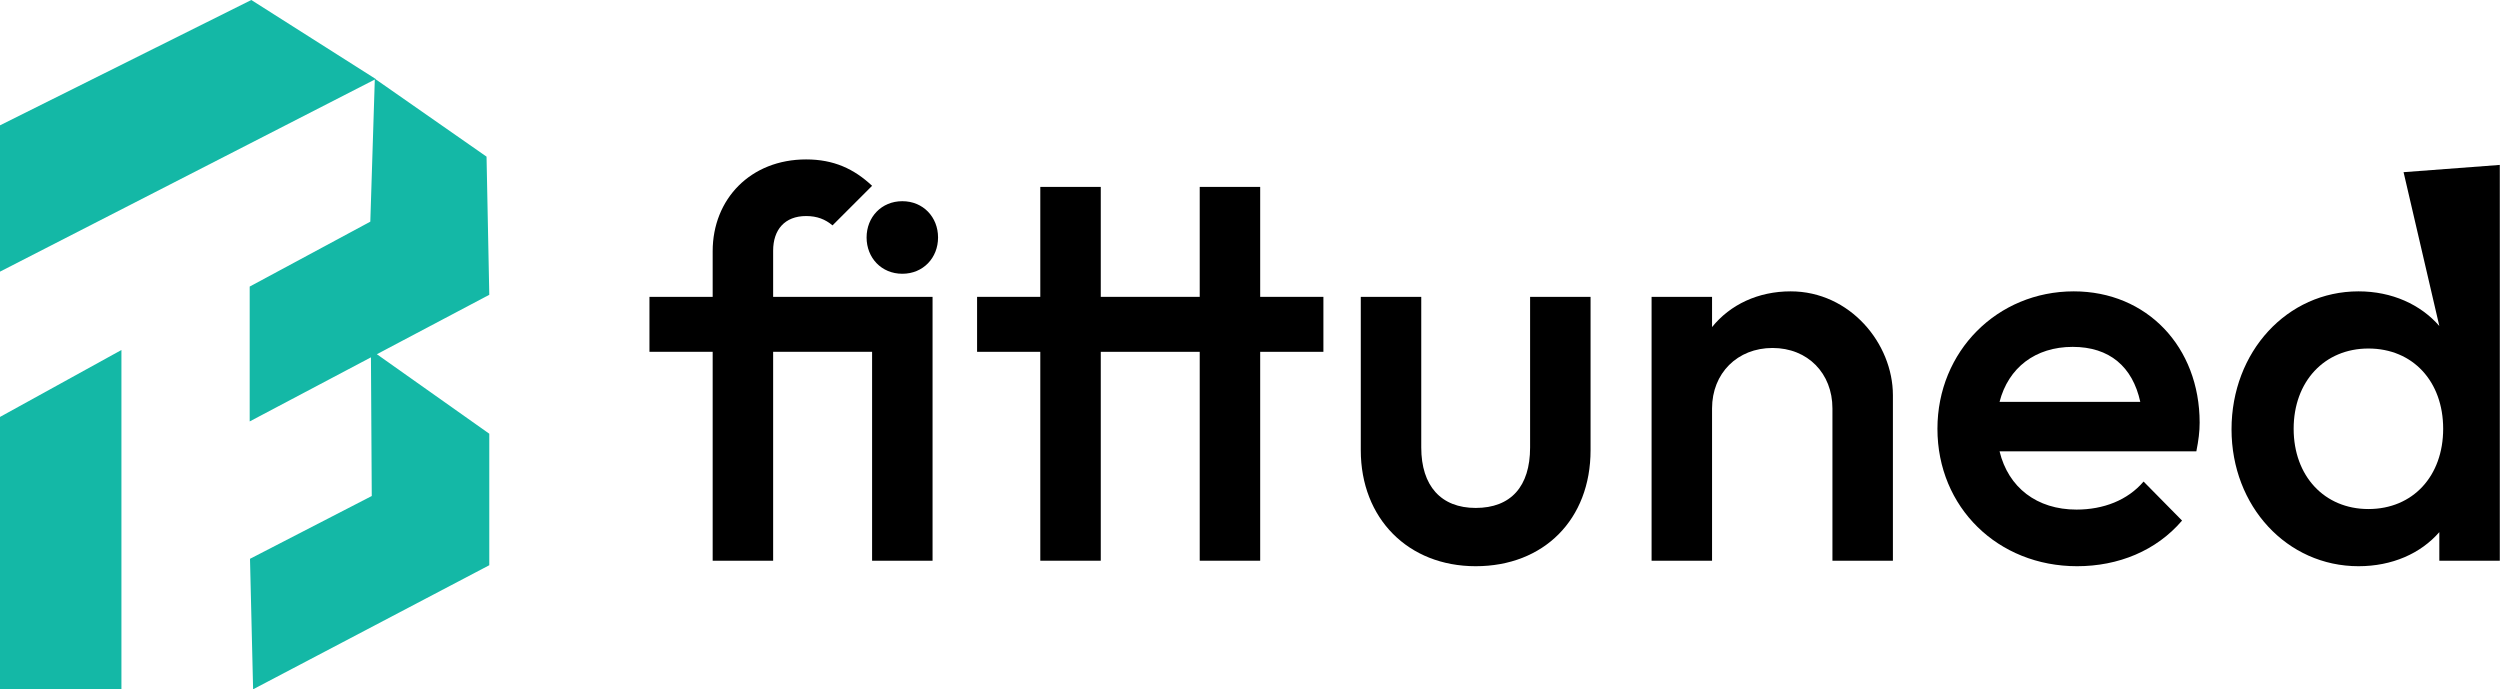
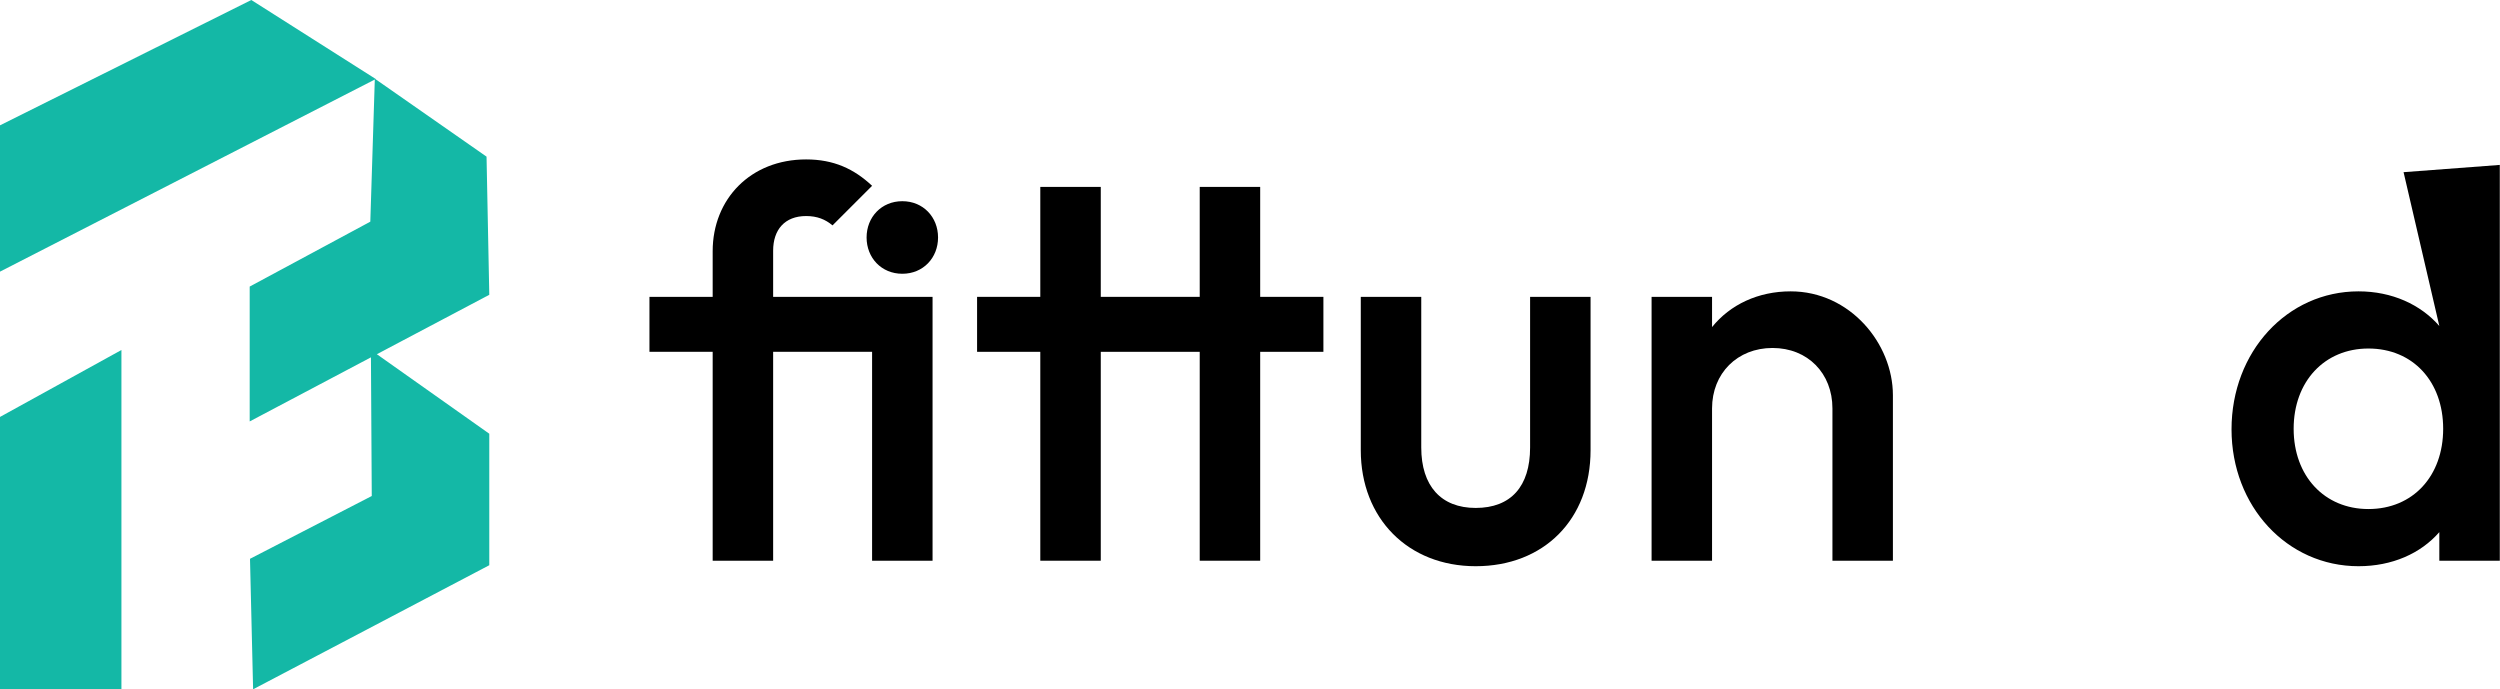
<svg xmlns="http://www.w3.org/2000/svg" width="700px" height="193px" viewBox="0 0 700 193" version="1.1">
  <title>logo</title>
  <g id="Page-1" stroke="none" stroke-width="1" fill="none" fill-rule="evenodd">
    <g id="logo">
      <g id="fittuned" transform="translate(181.847, 44.638)" fill="#000000" fill-rule="nonzero">
        <path d="M17.701,112.362 L34.632,112.362 L34.632,53.872 L62.338,53.872 L62.338,112.362 L79.269,112.362 L79.269,38.48 L34.632,38.48 L34.632,25.551 C34.632,19.702 37.864,15.854 43.867,15.854 C46.946,15.854 49.254,16.777 51.255,18.47 L62.338,7.388 C57.258,2.617 51.563,0 43.867,0 C28.321,0 17.701,11.082 17.701,25.705 L17.701,38.48 L0,38.48 L0,53.872 L17.701,53.872 L17.701,112.362 Z M70.803,32.015 C76.652,32.015 80.808,27.552 80.808,21.857 C80.808,16.162 76.652,11.698 70.803,11.698 C64.954,11.698 60.798,16.162 60.798,21.857 C60.798,27.552 64.954,32.015 70.803,32.015 Z" id="Shape" />
        <polygon id="Path" points="109.437 112.362 126.368 112.362 126.368 53.872 154.074 53.872 154.074 112.362 171.005 112.362 171.005 53.872 188.706 53.872 188.706 38.48 171.005 38.48 171.005 7.696 154.074 7.696 154.074 38.48 126.368 38.48 126.368 7.696 109.437 7.696 109.437 38.48 91.736 38.48 91.736 53.872 109.437 53.872" />
        <path d="M231.342,113.901 C250.428,113.901 263.511,100.818 263.511,81.424 L263.511,38.48 L246.58,38.48 L246.58,80.654 C246.58,91.582 241.193,97.585 231.342,97.585 C221.645,97.585 216.104,91.428 216.104,80.654 L216.104,38.48 L199.172,38.48 L199.172,81.424 C199.172,100.51 212.41,113.901 231.342,113.901 Z" id="Path" />
        <path d="M280.596,112.362 L297.527,112.362 L297.527,69.726 C297.527,59.875 304.608,52.795 314.459,52.795 C324.309,52.795 331.236,59.875 331.236,69.726 L331.236,112.362 L348.167,112.362 L348.167,66.032 C348.167,51.563 336.161,36.941 319.538,36.941 C310.457,36.941 302.607,40.635 297.527,46.946 L297.527,38.48 L280.596,38.48 L280.596,112.362 Z" id="Path" />
-         <path d="M399.73,113.901 C411.274,113.901 421.895,109.591 429.129,101.125 L418.355,90.197 C413.891,95.43 407.118,98.047 399.576,98.047 C388.494,98.047 380.49,91.89 378.028,81.732 L433.131,81.732 C433.747,78.653 434.054,76.19 434.054,73.728 C434.054,52.487 419.278,36.941 398.807,36.941 C377.412,36.941 360.635,53.718 360.635,75.421 C360.635,97.431 377.566,113.901 399.73,113.901 Z M398.499,52.487 C408.812,52.487 415.276,58.028 417.431,67.879 L378.028,67.879 C380.49,58.336 388.032,52.487 398.499,52.487 Z" id="Shape" />
        <path d="M478.537,113.901 C487.926,113.901 495.93,110.361 501.164,104.358 L501.164,112.362 L518.095,112.362 L518.095,1.539 L491.153,3.57 L501.164,46.638 C495.93,40.635 487.926,36.941 478.537,36.941 C458.528,36.941 442.982,53.872 442.982,75.575 C442.982,97.124 458.528,113.901 478.537,113.901 Z M481.308,97.893 C468.994,97.893 460.375,88.658 460.375,75.421 C460.375,62.184 468.994,52.948 481.308,52.948 C493.775,52.948 502.241,62.184 502.241,75.421 C502.241,88.658 493.775,97.893 481.308,97.893 Z" id="Shape" />
      </g>
      <path d="M70.368,0 L105.222,22.131 L105.143,22.17 L136.231,43.861 L137,82.542 L105.52,99.18 L137,121.444 L137,158.261 L70.871,193 L70,156.464 L104.093,138.881 L103.864,100.055 L69.912,118 L69.912,80.241 L103.687,62.065 L104.944,22.272 L0,76.06 L0,35.093 L70.368,0 Z M34,98 L34,193 L0,193 L0,116.742 L34,98 Z" id="Combined-Shape" fill="#14B8A6" />
    </g>
  </g>
</svg>